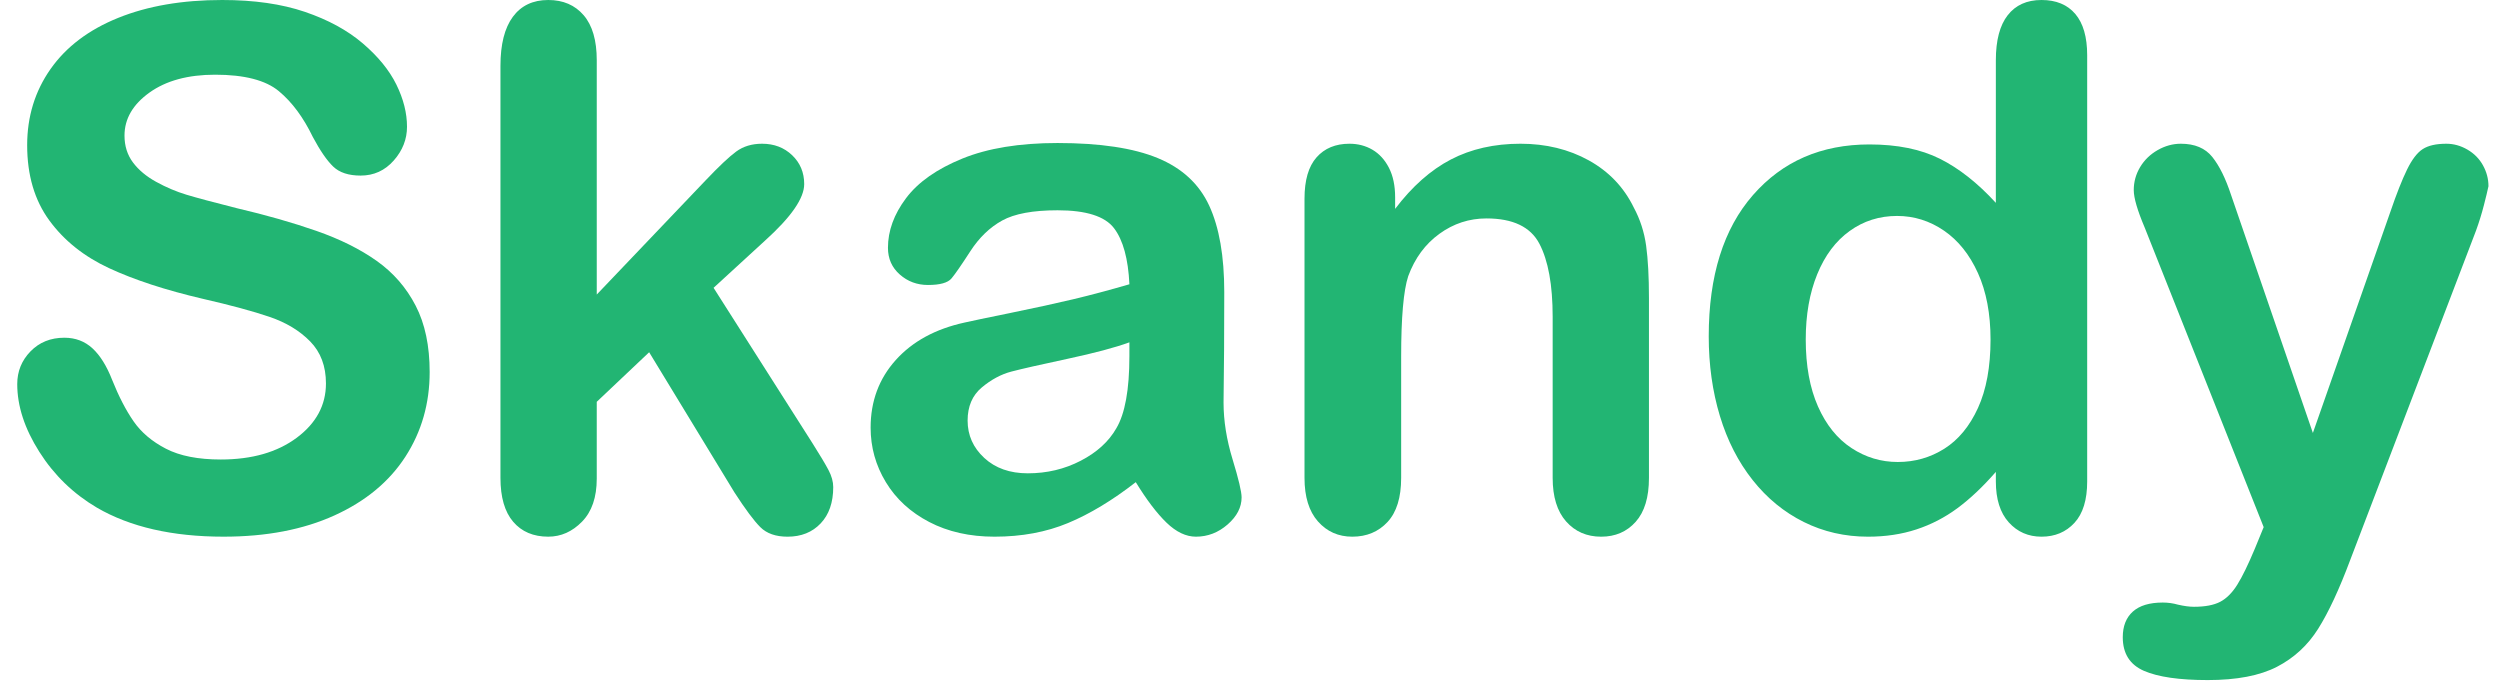
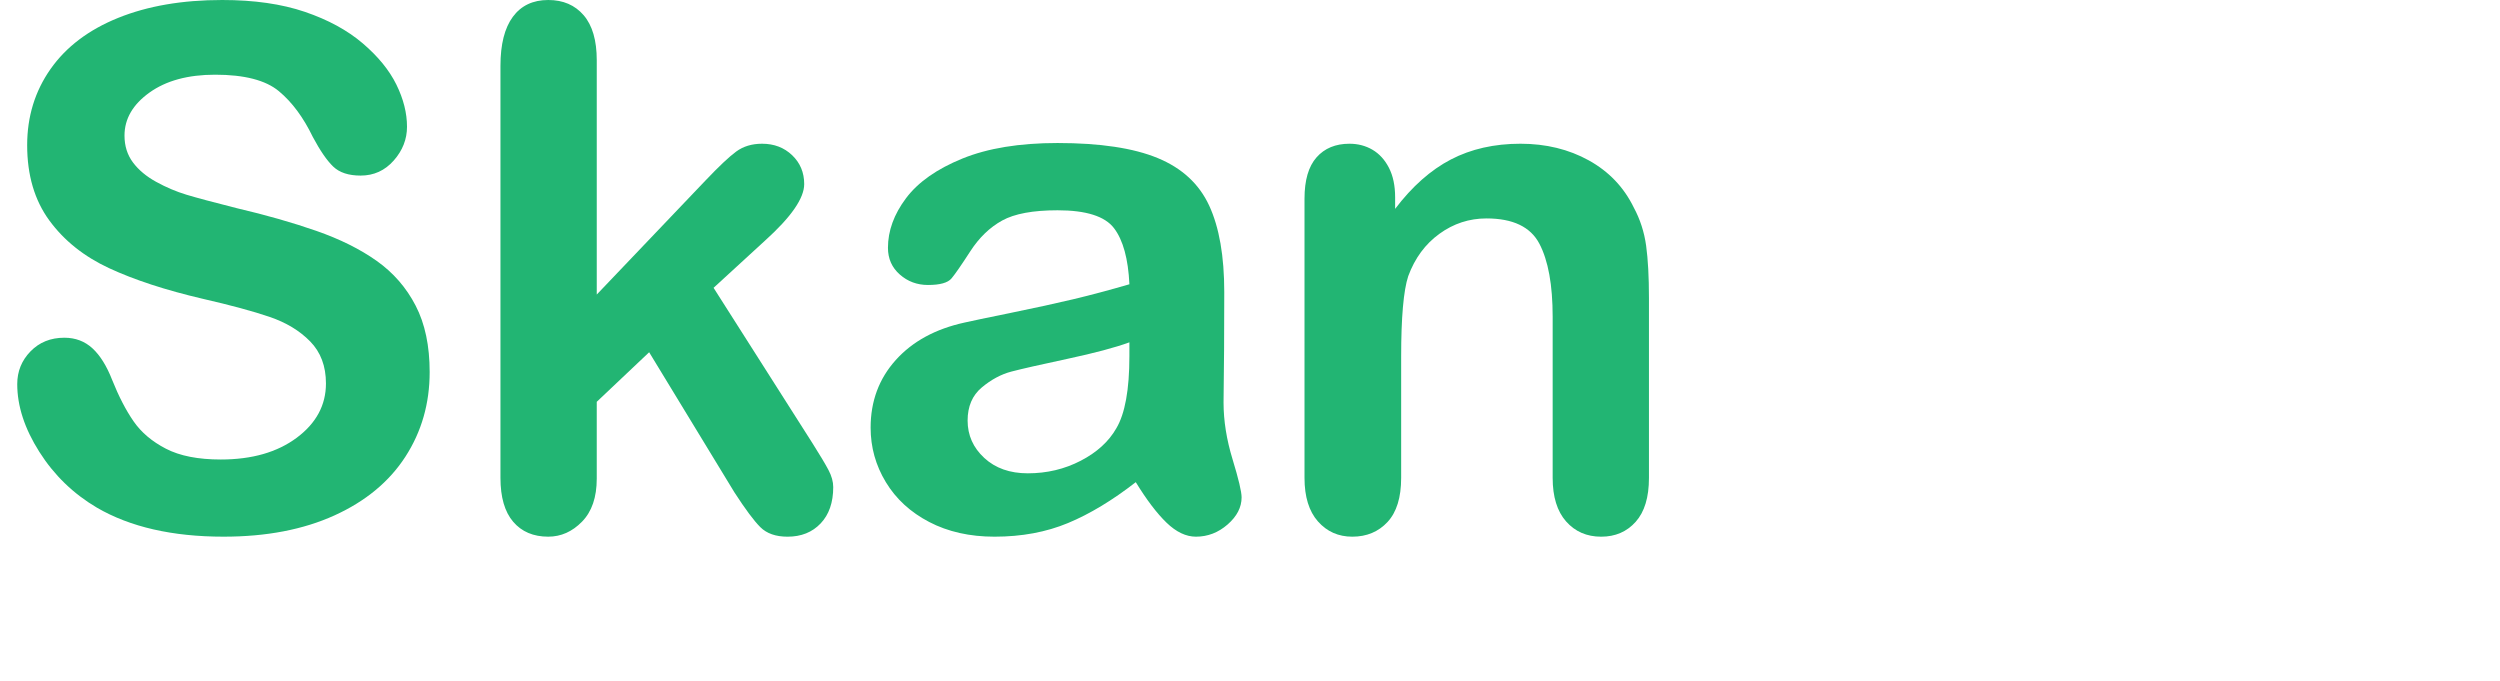
<svg xmlns="http://www.w3.org/2000/svg" version="1.2" id="Шар_1" x="0px" y="0px" width="290px" height="79px" viewBox="0 0 290 79" xml:space="preserve">
  <g>
    <path fill="#22B573" d="M49.841,43.16c0,3.641-0.938,6.913-2.813,9.814c-1.875,2.901-4.62,5.174-8.234,6.816 s-7.898,2.464-12.854,2.464c-5.94,0-10.841-1.122-14.701-3.367c-2.738-1.615-4.963-3.771-6.673-6.468 C2.855,49.725,2,47.103,2,44.556c0-1.478,0.513-2.744,1.54-3.798c1.026-1.054,2.334-1.582,3.922-1.582 c1.287,0,2.375,0.411,3.265,1.232c0.889,0.821,1.649,2.04,2.279,3.655c0.766,1.916,1.595,3.518,2.485,4.805 c0.889,1.287,2.142,2.348,3.757,3.183c1.615,0.836,3.737,1.252,6.365,1.252c3.614,0,6.55-0.842,8.809-2.525 c2.258-1.684,3.388-3.783,3.388-6.304c0-1.997-0.61-3.619-1.828-4.866c-1.218-1.246-2.792-2.197-4.722-2.854 c-1.93-0.657-4.511-1.355-7.741-2.094c-4.326-1.012-7.946-2.197-10.862-3.552c-2.916-1.355-5.229-3.203-6.94-5.543 c-1.711-2.341-2.566-5.25-2.566-8.727c0-3.312,0.903-6.256,2.71-8.829c1.807-2.573,4.42-4.551,7.843-5.934 C17.126,0.692,21.15,0,25.777,0c3.696,0,6.892,0.458,9.589,1.375C38.062,2.293,40.3,3.511,42.08,5.03 c1.779,1.52,3.08,3.115,3.901,4.784c0.821,1.67,1.232,3.3,1.232,4.887c0,1.451-0.513,2.758-1.54,3.921 c-1.027,1.164-2.307,1.746-3.84,1.746c-1.396,0-2.458-0.349-3.183-1.047c-0.726-0.698-1.513-1.841-2.361-3.429 c-1.095-2.272-2.409-4.045-3.942-5.318c-1.534-1.273-3.998-1.909-7.392-1.909c-3.148,0-5.688,0.691-7.618,2.074 s-2.895,3.045-2.895,4.989c0,1.205,0.329,2.245,0.985,3.121c0.657,0.876,1.561,1.629,2.71,2.258c1.15,0.63,2.313,1.123,3.491,1.479 c1.177,0.356,3.121,0.876,5.831,1.561c3.395,0.794,6.468,1.67,9.219,2.628s5.092,2.122,7.022,3.49 c1.93,1.37,3.435,3.101,4.517,5.195C49.301,37.554,49.841,40.121,49.841,43.16z" />
    <path fill="#22B573" d="M85.198,57.122L75.301,40.86l-6.078,5.749v8.911c0,2.163-0.569,3.826-1.704,4.989 c-1.136,1.164-2.443,1.745-3.922,1.745c-1.725,0-3.08-0.574-4.065-1.725c-0.986-1.149-1.479-2.847-1.479-5.092v-47.8 c0-2.491,0.479-4.387,1.438-5.688C60.449,0.651,61.817,0,63.598,0c1.725,0,3.094,0.589,4.106,1.766 c1.012,1.177,1.52,2.916,1.52,5.215v27.186l12.607-13.223c1.561-1.643,2.751-2.765,3.573-3.367s1.821-0.904,2.998-0.904 c1.396,0,2.56,0.446,3.49,1.335c0.93,0.89,1.396,2.006,1.396,3.347c0,1.643-1.52,3.833-4.559,6.57l-5.954,5.462l11.498,18.069 c0.848,1.342,1.458,2.361,1.828,3.06s0.554,1.361,0.554,1.991c0,1.781-0.486,3.183-1.458,4.209c-0.972,1.027-2.252,1.54-3.839,1.54 c-1.37,0-2.423-0.369-3.162-1.108S86.457,59.067,85.198,57.122z" />
    <path fill="#22B573" d="M131.75,55.931c-2.71,2.109-5.333,3.69-7.864,4.743c-2.532,1.054-5.373,1.581-8.521,1.581 c-2.875,0-5.4-0.569-7.577-1.704s-3.854-2.675-5.03-4.62c-1.177-1.943-1.766-4.05-1.766-6.323c0-3.065,0.971-5.681,2.916-7.844 c1.944-2.162,4.613-3.614,8.008-4.353c0.712-0.164,2.478-0.534,5.297-1.109c2.819-0.575,5.236-1.102,7.248-1.581 c2.012-0.479,4.195-1.061,6.55-1.745c-0.138-2.957-0.733-5.126-1.787-6.509c-1.054-1.382-3.238-2.074-6.55-2.074 c-2.848,0-4.989,0.397-6.427,1.191c-1.438,0.794-2.669,1.985-3.696,3.572c-1.027,1.588-1.752,2.635-2.177,3.142 c-0.425,0.507-1.334,0.76-2.73,0.76c-1.259,0-2.348-0.404-3.265-1.211c-0.918-0.807-1.376-1.841-1.376-3.101 c0-1.971,0.698-3.887,2.094-5.749c1.396-1.861,3.573-3.394,6.53-4.599c2.957-1.205,6.638-1.807,11.046-1.807 c4.928,0,8.802,0.582,11.622,1.746c2.819,1.164,4.811,3.004,5.975,5.523c1.164,2.52,1.745,5.859,1.745,10.02 c0,2.628-0.007,4.86-0.021,6.693c-0.014,1.835-0.035,3.875-0.062,6.119c0,2.109,0.349,4.307,1.047,6.591 c0.698,2.286,1.047,3.758,1.047,4.415c0,1.149-0.541,2.196-1.622,3.142c-1.082,0.944-2.307,1.416-3.675,1.416 c-1.15,0-2.286-0.54-3.409-1.622C134.2,59.552,133.009,57.984,131.75,55.931z M131.011,39.71c-1.643,0.602-4.031,1.239-7.166,1.91 c-3.135,0.672-5.304,1.164-6.509,1.479c-1.205,0.314-2.355,0.931-3.45,1.848c-1.095,0.918-1.643,2.197-1.643,3.84 c0,1.698,0.643,3.142,1.93,4.332c1.287,1.19,2.97,1.786,5.051,1.786c2.218,0,4.264-0.485,6.14-1.458 c1.875-0.971,3.25-2.223,4.127-3.757c1.012-1.697,1.52-4.49,1.52-8.378V39.71z" />
    <path fill="#22B573" d="M161.835,22.874v1.355c1.971-2.601,4.127-4.51,6.468-5.729c2.341-1.218,5.03-1.828,8.069-1.828 c2.956,0,5.599,0.644,7.926,1.93c2.327,1.288,4.065,3.107,5.215,5.462c0.739,1.369,1.219,2.848,1.438,4.435 c0.219,1.588,0.328,3.614,0.328,6.078v20.861c0,2.245-0.513,3.942-1.54,5.092c-1.026,1.15-2.361,1.725-4.004,1.725 c-1.67,0-3.024-0.59-4.065-1.766c-1.04-1.176-1.561-2.859-1.561-5.051V36.753c0-3.696-0.513-6.522-1.539-8.48 c-1.027-1.957-3.073-2.936-6.14-2.936c-1.999,0-3.819,0.595-5.462,1.786s-2.847,2.828-3.613,4.908 c-0.548,1.67-0.821,4.791-0.821,9.362v14.045c0,2.273-0.527,3.978-1.581,5.112c-1.055,1.135-2.416,1.704-4.086,1.704 c-1.615,0-2.943-0.59-3.983-1.766c-1.041-1.176-1.561-2.859-1.561-5.051V23.038c0-2.135,0.465-3.73,1.396-4.784 c0.932-1.053,2.204-1.581,3.819-1.581c0.985,0,1.875,0.233,2.669,0.698c0.794,0.466,1.431,1.164,1.91,2.094 C161.595,20.396,161.835,21.533,161.835,22.874z" />
-     <path fill="#22B573" d="M231.519,55.849V54.74c-1.506,1.725-2.992,3.128-4.456,4.209c-1.465,1.083-3.054,1.904-4.764,2.464 c-1.711,0.561-3.579,0.842-5.605,0.842c-2.684,0-5.168-0.569-7.453-1.704c-2.286-1.135-4.265-2.757-5.934-4.866 c-1.67-2.107-2.937-4.584-3.799-7.433c-0.862-2.848-1.294-5.927-1.294-9.24c0-7.008,1.71-12.47,5.134-16.385 c3.422-3.915,7.926-5.872,13.51-5.872c3.229,0,5.955,0.554,8.173,1.663c2.217,1.109,4.379,2.813,6.488,5.112V6.981 c0-2.299,0.457-4.038,1.375-5.215C233.811,0.589,235.117,0,236.815,0c1.697,0,3.004,0.541,3.922,1.622 c0.917,1.082,1.376,2.676,1.376,4.784v49.442c0,2.136-0.493,3.737-1.479,4.805c-0.985,1.068-2.259,1.602-3.819,1.602 c-1.534,0-2.799-0.554-3.798-1.663C232.017,59.483,231.519,57.902,231.519,55.849z M209.466,39.382 c0,3.039,0.473,5.626,1.417,7.762c0.944,2.135,2.238,3.743,3.881,4.825s3.435,1.622,5.38,1.622c1.971,0,3.771-0.514,5.399-1.54 c1.628-1.027,2.93-2.602,3.901-4.723c0.971-2.121,1.458-4.77,1.458-7.946c0-2.983-0.487-5.55-1.458-7.7 c-0.972-2.149-2.286-3.792-3.942-4.928c-1.657-1.135-3.47-1.704-5.441-1.704c-2.053,0-3.887,0.582-5.502,1.746 c-1.617,1.164-2.869,2.833-3.758,5.01C209.911,33.981,209.466,36.507,209.466,39.382z" />
-     <path fill="#22B573" d="M261.56,63.651l1.027-2.505l-13.799-34.741c-0.849-1.998-1.272-3.45-1.272-4.353 c0-0.958,0.246-1.848,0.739-2.669c0.492-0.821,1.17-1.479,2.032-1.971s1.76-0.739,2.69-0.739c1.615,0,2.833,0.514,3.654,1.54 c0.821,1.027,1.547,2.499,2.177,4.415l9.486,27.596l8.993-25.666c0.712-2.08,1.355-3.709,1.93-4.887 c0.575-1.177,1.185-1.971,1.828-2.382c0.643-0.411,1.553-0.616,2.73-0.616c0.849,0,1.663,0.226,2.443,0.678 s1.383,1.062,1.807,1.828c0.425,0.767,0.637,1.575,0.637,2.423c-0.109,0.52-0.287,1.259-0.534,2.217 c-0.246,0.959-0.547,1.93-0.903,2.916l-14.619,38.273c-1.26,3.367-2.491,6.009-3.696,7.926c-1.204,1.915-2.799,3.388-4.783,4.414 c-1.985,1.026-4.661,1.54-8.028,1.54c-3.286,0-5.75-0.355-7.393-1.067c-1.643-0.713-2.464-2.013-2.464-3.901 c0-1.288,0.391-2.279,1.171-2.978s1.937-1.047,3.47-1.047c0.603,0,1.191,0.082,1.766,0.246c0.712,0.164,1.328,0.246,1.849,0.246 c1.286,0,2.299-0.191,3.038-0.574c0.739-0.385,1.403-1.048,1.992-1.992S260.793,65.484,261.56,63.651z" />
  </g>
</svg>